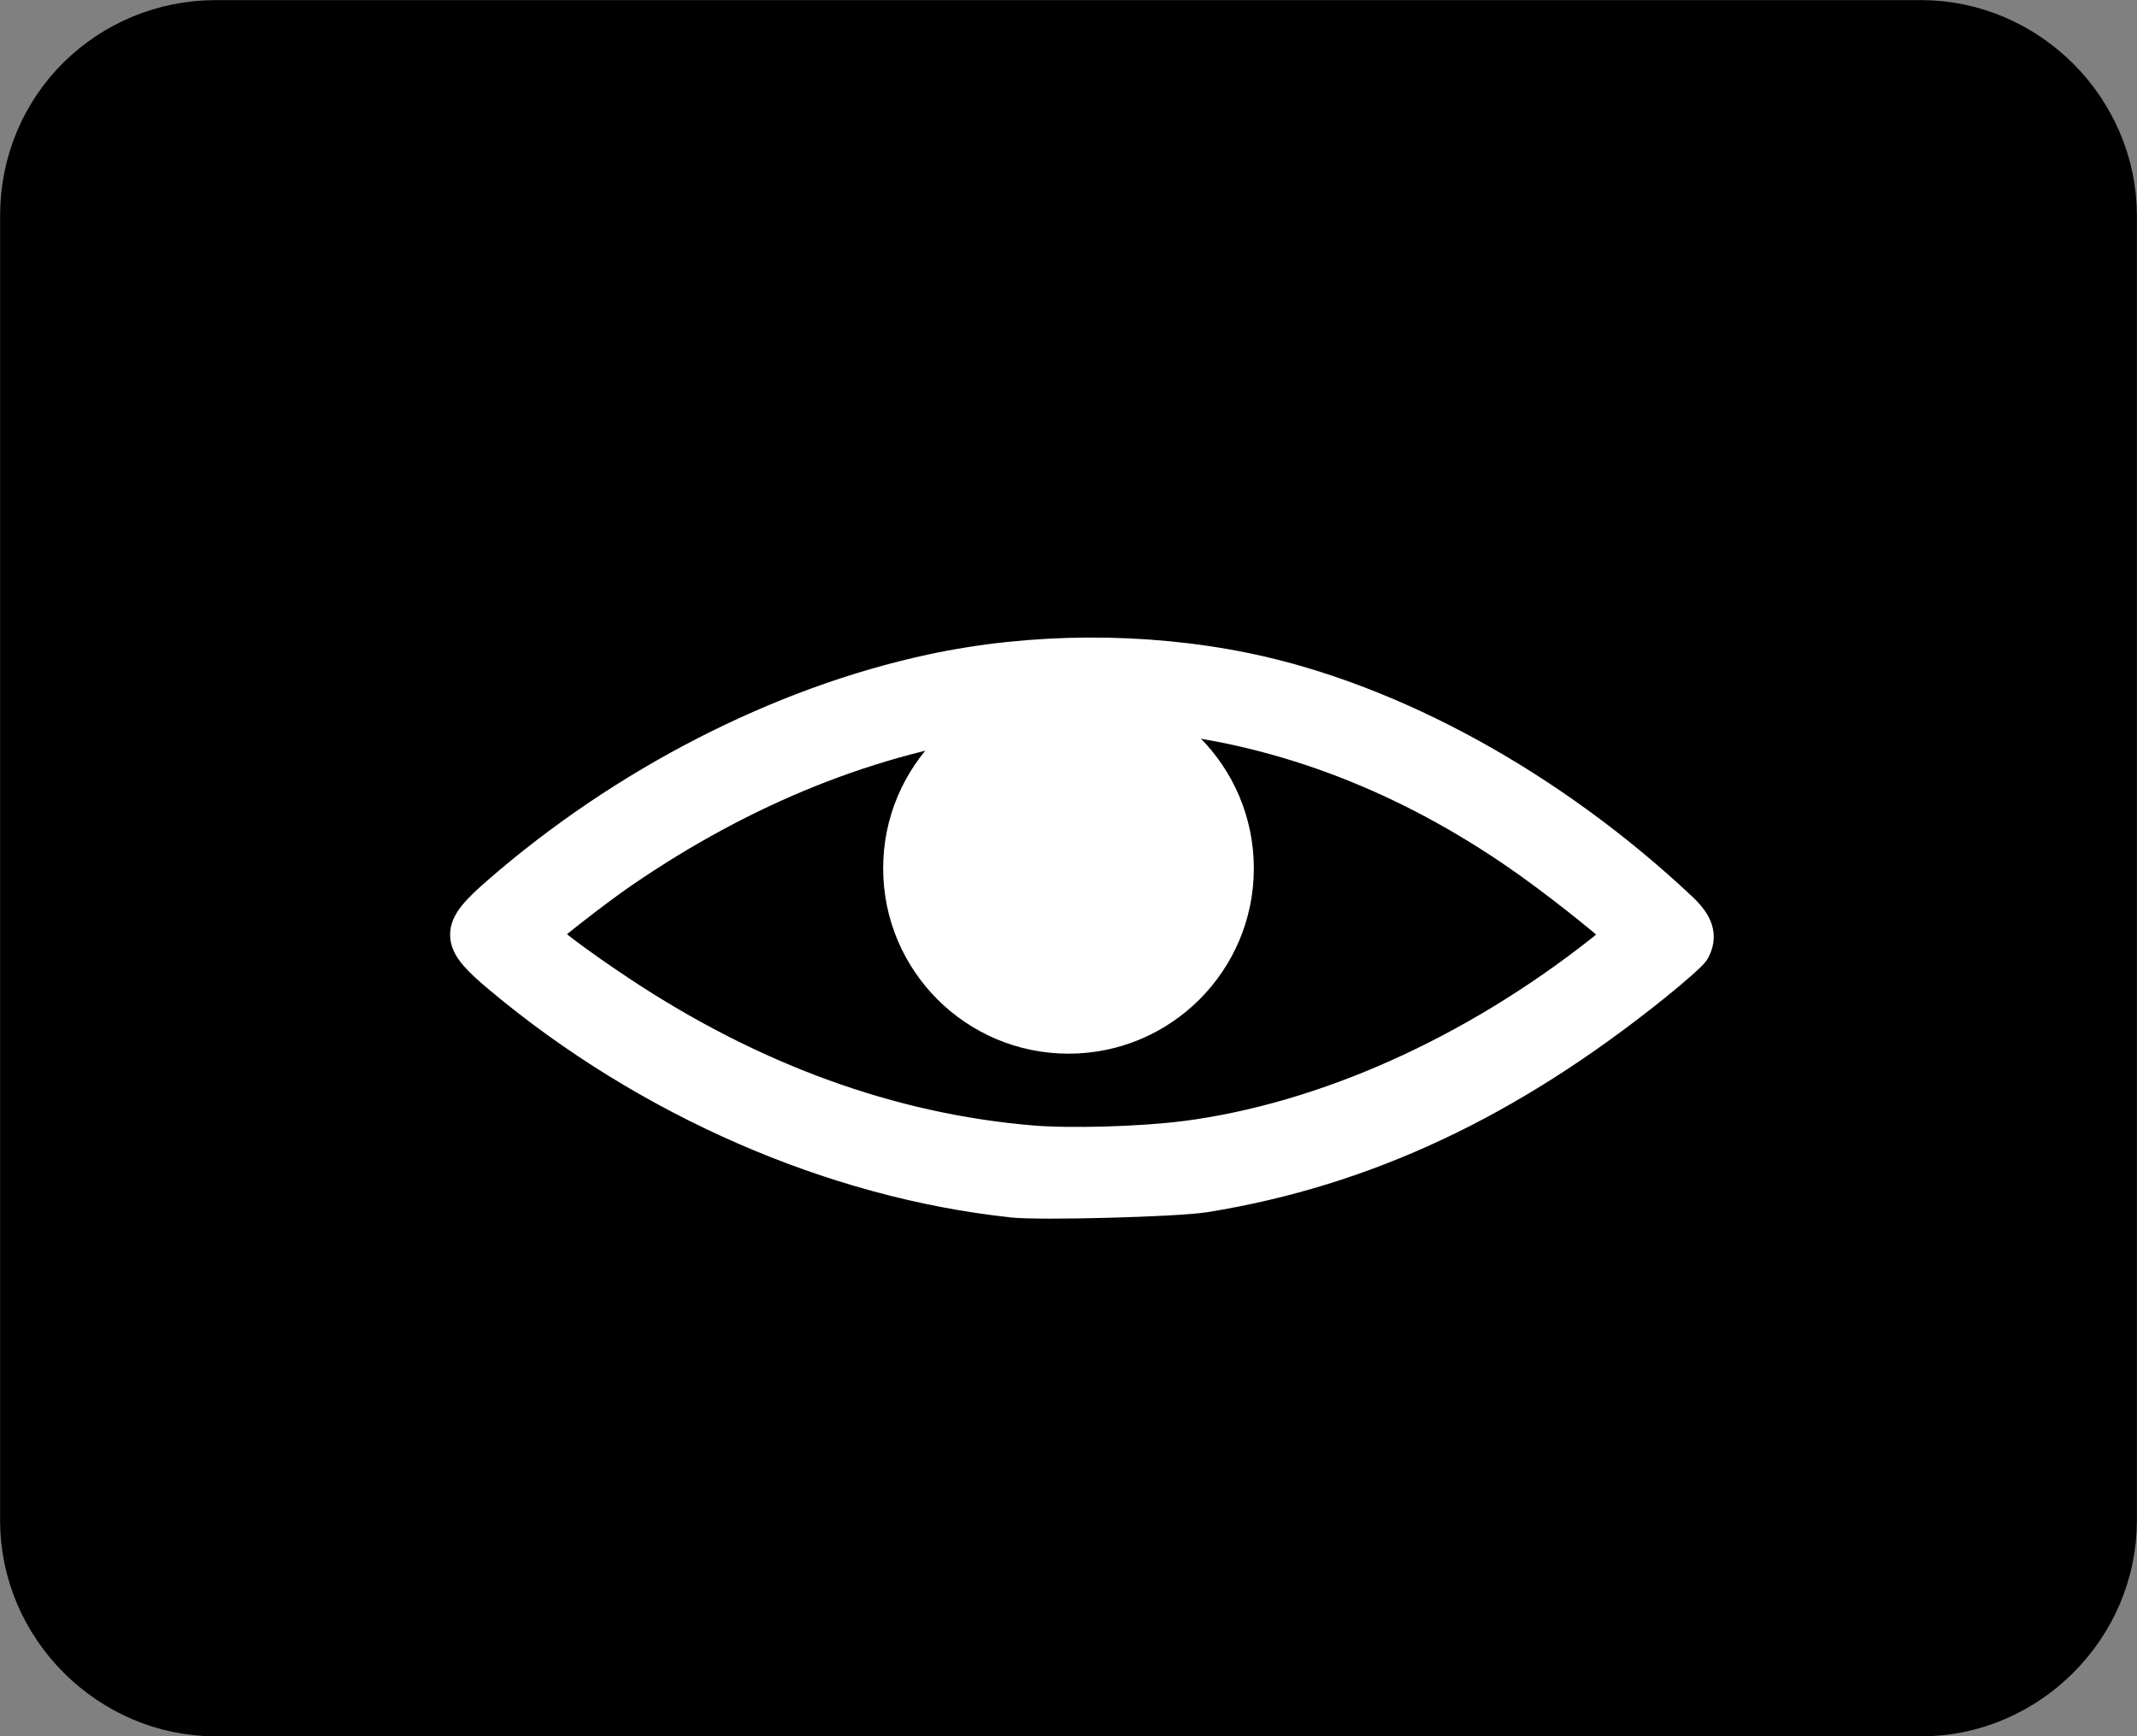
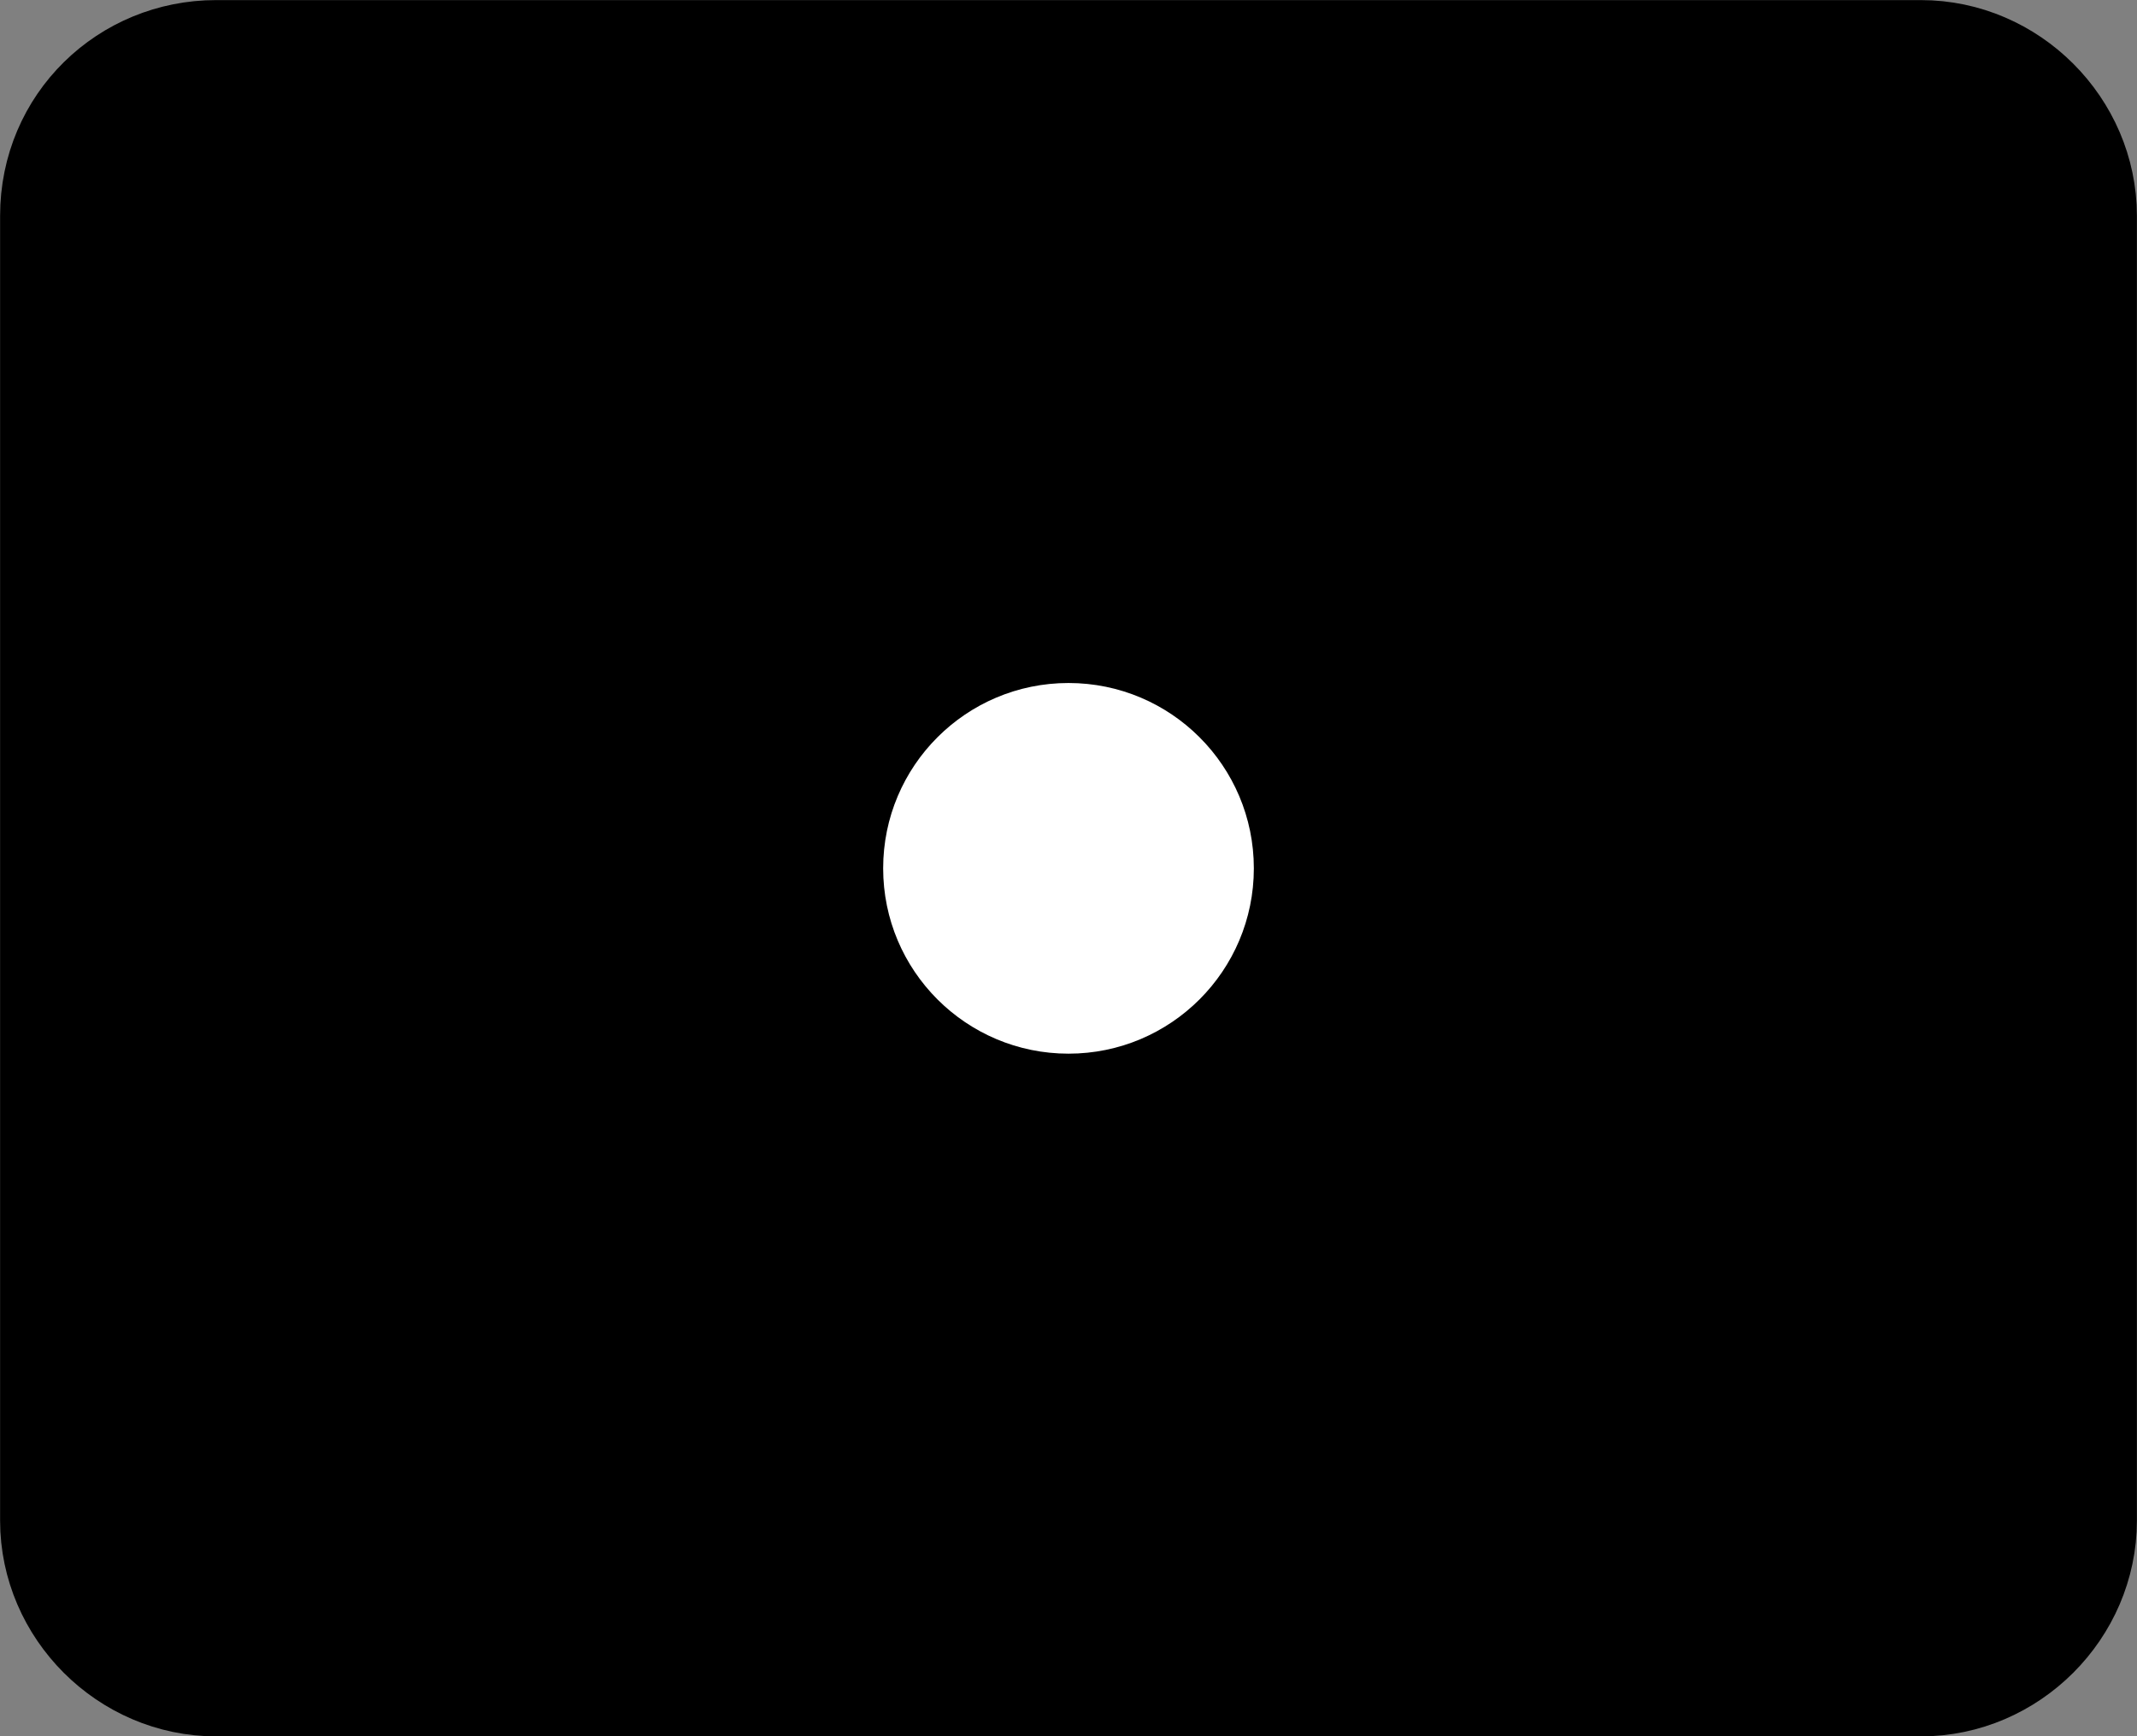
<svg xmlns="http://www.w3.org/2000/svg" xmlns:ns1="http://www.inkscape.org/namespaces/inkscape" xmlns:ns2="http://sodipodi.sourceforge.net/DTD/sodipodi-0.dtd" width="11.138mm" height="9.05mm" viewBox="0 0 11.138 9.05" version="1.1" id="svg4158" ns1:version="1.0.2 (e86c870879, 2021-01-15)" ns2:docname="port-mirroring.svg">
  <rect x="0" y="0" width="11.138" height="9.05" fill="#808080" stroke="none" />
  <defs id="defs4152" />
  <ns2:namedview id="base" pagecolor="#ffffff" bordercolor="#666666" borderopacity="1.0" ns1:pageopacity="0.0" ns1:pageshadow="2" ns1:zoom="0.79351492" ns1:cx="628.74485" ns1:cy="-474.88302" ns1:document-units="mm" ns1:current-layer="layer1" ns1:document-rotation="0" showgrid="false" ns1:window-width="1920" ns1:window-height="1039" ns1:window-x="0" ns1:window-y="0" ns1:window-maximized="1" />
  <g ns1:label="Layer 1" ns1:groupmode="layer" id="layer1" transform="translate(-3.463,-312.568)">
    <path style="fill:#000000;fill-opacity:1;stroke:#000000;stroke-width:0.529;stroke-opacity:1" ns1:label="port-container" d="m 4.589,312.833 h 8.886 c 0.47,0 0.861,0.391 0.861,0.86 v 6.801 c 0,0.469 -0.391,0.86 -0.861,0.86 H 4.589 c -0.47,0 -0.861,-0.391 -0.861,-0.86 v -6.801 c 1e-5,-0.489 0.391,-0.86 0.861,-0.86 z" class="st3" ns1:export-ydpi="1009.8679" ns1:export-xdpi="1009.8679" id="port-container1-4-7-9-3-7-3" />
    <g id="port-mirroring1-7-9" transform="translate(-71.356,109.394)" ns1:label="port-mirroring1">
      <g id="g1903-3-4-4-3">
        <g id="g1752-7-3-4-9">
          <path style="fill:none;stroke:#000000;stroke-width:0.3;stroke-linecap:round;stroke-linejoin:miter;stroke-miterlimit:4;stroke-dasharray:none;stroke-opacity:1" d="m 77.342,207.733 c 0,0 2.934,-2.95 6.092,0.008" id="path1397-6-2-4-0-3-0" ns2:nodetypes="cc" />
-           <path style="fill:none;stroke:#000000;stroke-width:0.3;stroke-linecap:round;stroke-linejoin:miter;stroke-miterlimit:4;stroke-dasharray:none;stroke-opacity:1" d="m 77.342,207.733 c 0,0 2.866,2.8 6.092,0.008" id="path1399-1-3-5-7-0-8" ns2:nodetypes="cc" />
          <g id="g1744-5-6-7-8" />
        </g>
      </g>
      <g id="g1465-8-5">
-         <path style="fill:#ffffff;fill-opacity:1;fill-rule:evenodd;stroke:#ffffff;stroke-width:0.756;stroke-linecap:round;stroke-linejoin:bevel;stroke-miterlimit:4;stroke-dasharray:none;stroke-opacity:1;paint-order:fill markers stroke" d="m 164.49,756.138 c -3.51,-0.377 -7.144,-1.963 -10.03,-4.378 -0.856,-0.716 -0.86,-0.877 -0.04,-1.591 2.465,-2.147 5.525,-3.717 8.494,-4.356 1.974,-0.425 4.186,-0.434 6.168,-0.024 2.876,0.595 5.98,2.302 8.515,4.683 0.315,0.296 0.382,0.507 0.244,0.765 -0.032,0.059 -0.374,0.362 -0.761,0.673 -2.865,2.302 -5.678,3.62 -8.801,4.127 -0.557,0.09 -3.23,0.162 -3.79,0.102 z m 3.407,-1.142 c 2.75,-0.356 5.688,-1.671 8.237,-3.687 0.213,-0.169 0.388,-0.327 0.388,-0.352 0,-0.071 -1.03,-0.903 -1.795,-1.452 -2.22,-1.591 -4.618,-2.563 -7.078,-2.868 -0.821,-0.102 -2.497,-0.088 -3.353,0.027 -2.573,0.347 -5.106,1.362 -7.51,3.012 -0.54,0.37 -1.59,1.192 -1.611,1.261 -0.02,0.067 0.701,0.614 1.563,1.187 2.604,1.73 5.341,2.726 8.13,2.959 0.767,0.064 2.17,0.023 3.03,-0.088 z" id="path1718-2-8-6-0" transform="matrix(0.265,0,0,0.265,36.505,9.043)" />
        <circle style="fill:#ffffff;fill-opacity:1;fill-rule:evenodd;stroke:none;stroke-width:2;stroke-linecap:round;stroke-linejoin:bevel;stroke-miterlimit:4;stroke-dasharray:none;paint-order:fill markers stroke" id="path1401-3-62-0-2-5-7-8-8-9" cx="80.388" cy="207.7" r="0.966" />
      </g>
    </g>
  </g>
</svg>